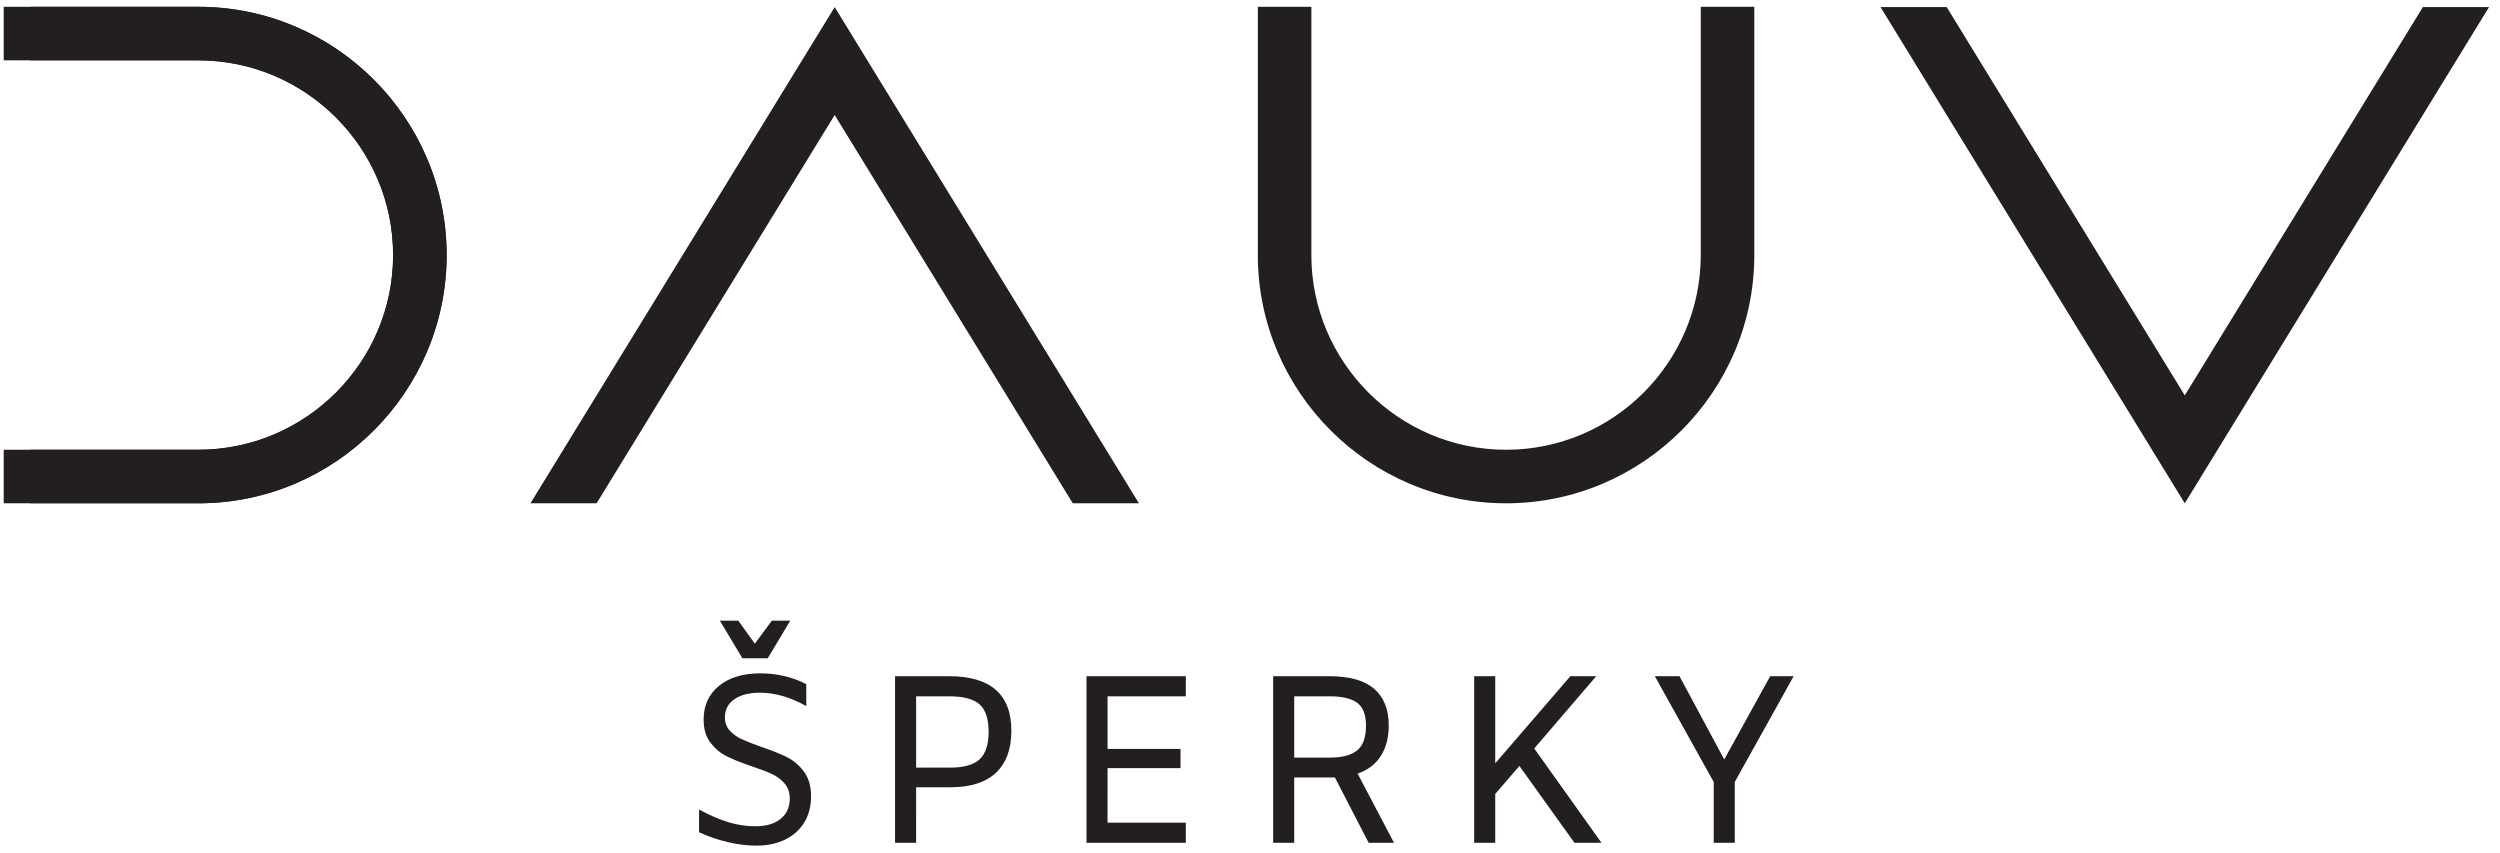
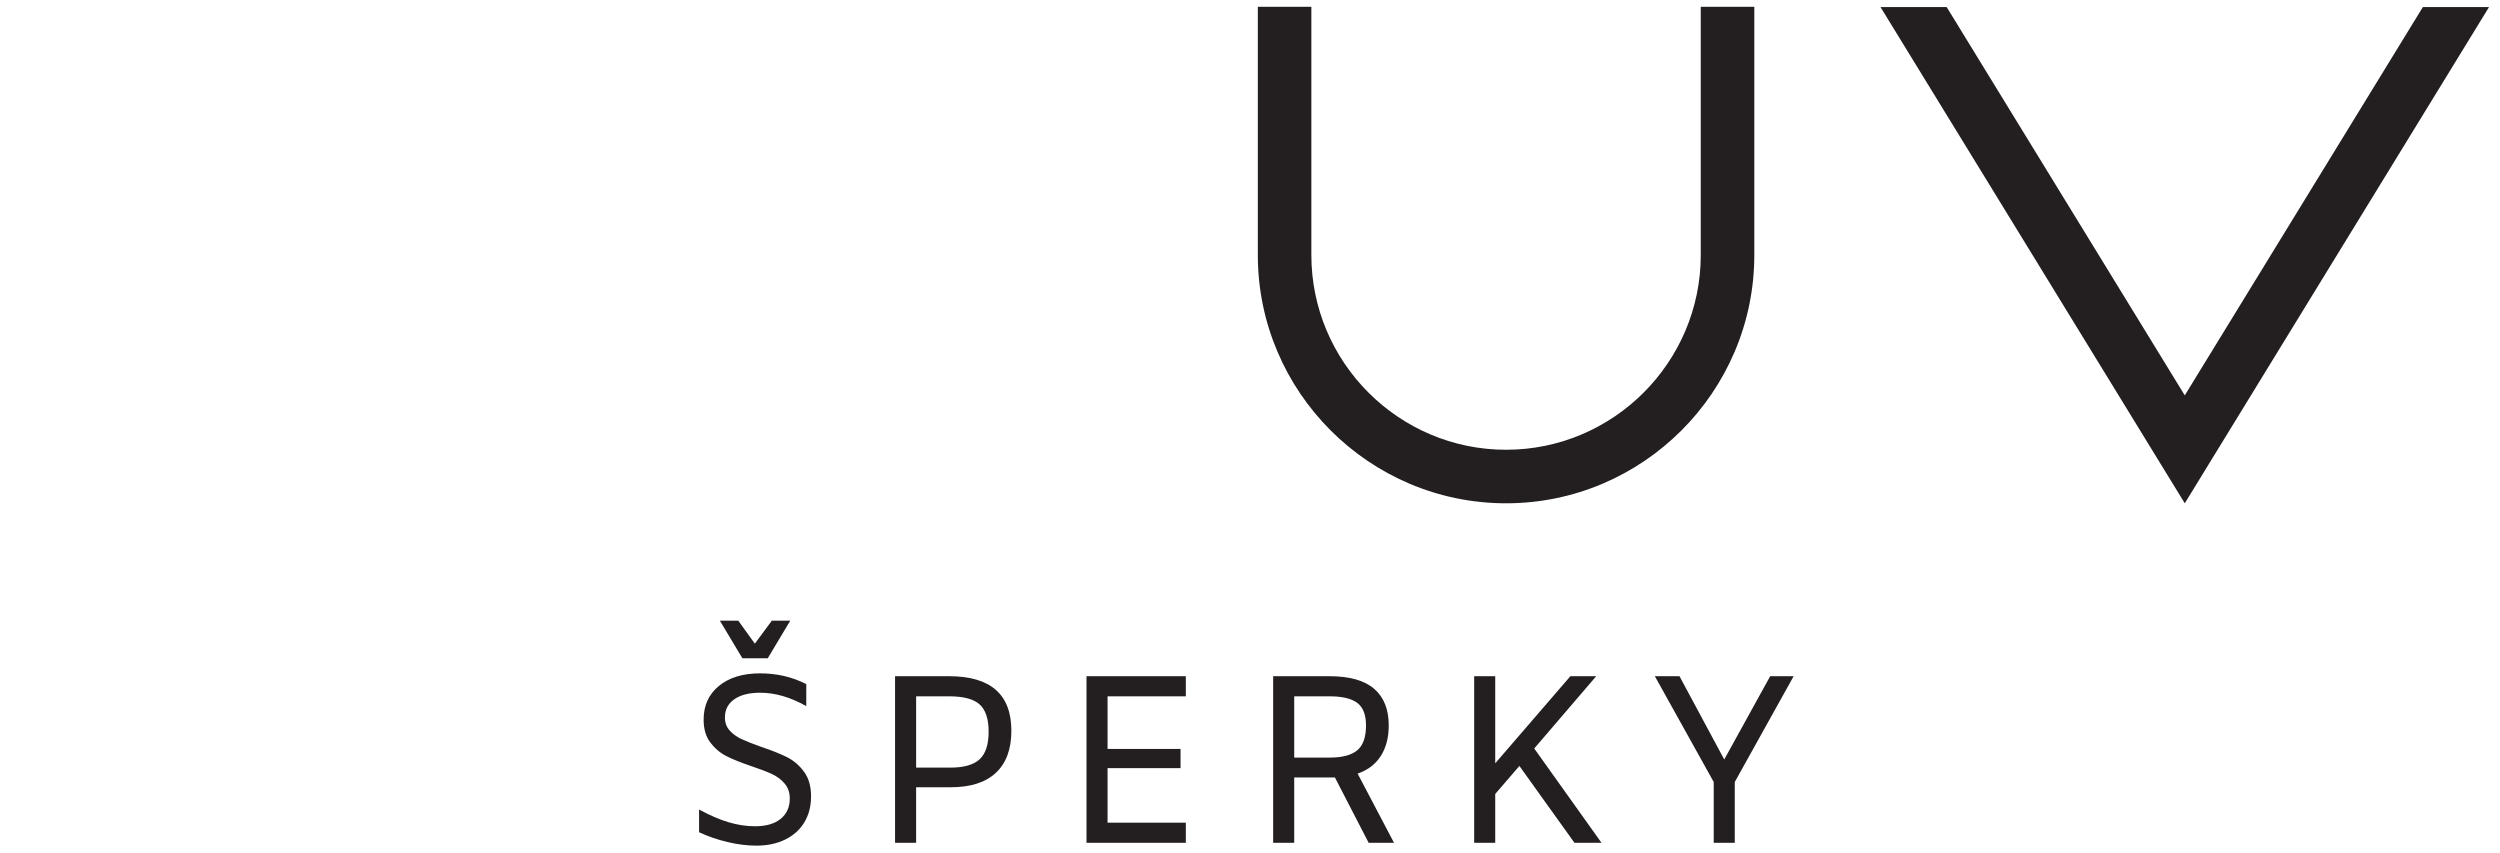
<svg xmlns="http://www.w3.org/2000/svg" xmlns:ns1="http://sodipodi.sourceforge.net/DTD/sodipodi-0.dtd" xmlns:ns2="http://www.inkscape.org/namespaces/inkscape" version="1.1" id="svg1" width="398.667" height="136" viewBox="0 0 398.667 136" ns1:docname="dauv-logo-sperky.svg" ns2:version="1.4.2 (ebf0e940, 2025-05-08)">
  <defs id="defs1" />
  <ns1:namedview id="namedview1" pagecolor="#ffffff" bordercolor="#000000" borderopacity="0.25" ns2:showpageshadow="2" ns2:pageopacity="0.0" ns2:pagecheckerboard="0" ns2:deskcolor="#d1d1d1" ns2:zoom="0.19117647" ns2:cx="198.76923" ns2:cy="68" ns2:window-width="896" ns2:window-height="245" ns2:window-x="0" ns2:window-y="38" ns2:window-maximized="0" ns2:current-layer="g1">
    <ns2:page x="0" y="0" ns2:label="1" id="page1" width="398.667" height="136" margin="0" bleed="0" />
  </ns1:namedview>
  <g id="g1" ns2:groupmode="layer" ns2:label="1">
-     <path id="path1" d="m 36.293,1014.39 h 201.586 0.004 c 163.93,0 297.637,-133.71 297.637,-297.64 0,-163.93 -133.707,-297.637 -297.637,-297.637 H 237.879 36.293 v 64.192 h 201.586 c 128.578,0 233.457,104.867 233.457,233.445 0,128.582 -104.879,233.449 -233.457,233.449 H 36.293 v 64.191" style="fill:#231f20;fill-opacity:1;fill-rule:evenodd;stroke:none" transform="matrix(0.133,0,0,-0.133,0,136)" />
    <path id="path2" d="m 1508.13,1014.39 v -297.64 -0.004 c 0,-163.93 133.71,-297.637 297.64,-297.637 163.93,0 297.64,133.707 297.64,297.637 v 0.004 297.64 h -64.2 V 716.75 c 0,-128.578 -104.86,-233.453 -233.44,-233.453 -128.58,0 -233.45,104.875 -233.45,233.453 v 297.64 h -64.19" style="fill:#231f20;fill-opacity:1;fill-rule:evenodd;stroke:none" transform="matrix(0.133,0,0,-0.133,0,136)" />
-     <path id="path3" d="m 1365.57,419.113 h -79.32 L 1000.79,884.664 715.336,419.113 h -79.328 l 364.782,594.937 364.78,-594.937" style="fill:#231f20;fill-opacity:1;fill-rule:evenodd;stroke:none" transform="matrix(0.133,0,0,-0.133,0,136)" />
    <path id="path4" d="m 2254.76,1014.05 h 79.33 L 2619.54,548.5 2905,1014.05 h 79.32 L 2619.54,419.113 2254.76,1014.05" style="fill:#231f20;fill-opacity:1;fill-rule:evenodd;stroke:none" transform="matrix(0.133,0,0,-0.133,0,136)" />
-     <path id="path5" d="m 4.43,419.113 h 233.449 0.004 c 163.93,0 297.637,133.707 297.637,297.637 0,163.93 -133.707,297.64 -297.637,297.64 H 237.879 4.43 V 950.195 H 237.879 c 128.578,0 233.457,-104.863 233.457,-233.445 0,-128.578 -104.879,-233.449 -233.457,-233.449 H 4.43 v -64.188" style="fill:#231f20;fill-opacity:1;fill-rule:evenodd;stroke:none" transform="matrix(0.133,0,0,-0.133,0,136)" />
    <path id="path6" d="m 907.047,8.633 c -11.098,0 -22.668,1.434 -34.719,4.305 -12.051,2.871 -23.433,6.789 -34.144,11.766 v 27.258 c 12.625,-6.887 24.339,-11.957 35.148,-15.207 10.809,-3.254 21.473,-4.879 31.992,-4.879 13.199,0 23.434,2.965 30.699,8.895 7.27,5.93 10.903,14.059 10.903,24.391 0,7.074 -2.008,13.004 -6.024,17.785 -4.015,4.785 -9.086,8.609 -15.207,11.48 -6.121,2.867 -14.347,6.023 -24.675,9.465 -12.434,4.211 -22.43,8.226 -29.981,12.054 -7.559,3.825 -14.012,9.274 -19.371,16.352 -5.355,7.078 -8.031,16.262 -8.031,27.547 0,16.832 6.117,30.269 18.359,40.312 12.246,10.039 28.695,15.063 49.352,15.063 20.086,0 38.543,-4.305 55.375,-12.91 V 175.91 c -18.934,10.711 -37.395,16.067 -55.375,16.067 -13.196,0 -23.528,-2.629 -30.989,-7.891 -7.457,-5.258 -11.187,-12.481 -11.187,-21.66 0,-6.313 1.91,-11.574 5.738,-15.781 3.824,-4.207 8.512,-7.602 14.059,-10.184 5.547,-2.586 13.386,-5.695 23.527,-9.328 12.625,-4.207 22.953,-8.32 30.988,-12.336 8.036,-4.016 14.871,-9.852 20.516,-17.504 5.645,-7.652 8.465,-17.5 8.465,-29.551 0,-11.859 -2.68,-22.238 -8.035,-31.133 -5.356,-8.895 -13.008,-15.781 -22.953,-20.66 -9.95,-4.875 -21.426,-7.316 -34.43,-7.316 z M 885.238,278.34 905.035,250.797 925.41,278.34 h 22.09 l -26.969,-45.043 h -30.414 l -26.972,45.043 z m 187.932,-66.563 h 64.85 c 49.73,0 74.6,-21.808 74.6,-65.418 0,-22 -6.17,-38.785 -18.51,-50.355 -12.34,-11.574 -30.36,-17.359 -54.08,-17.359 h -41.6 V 12.078 h -25.26 z m 66,-109.605 c 16.45,0 28.26,3.348 35.43,10.043 7.17,6.695 10.76,17.695 10.76,32.996 0,15.301 -3.59,26.203 -10.76,32.707 -7.17,6.504 -19.37,9.758 -36.58,9.758 h -39.59 v -85.504 z m 188.79,85.504 v -63.125 h 87.51 v -22.953 h -87.51 V 36.18 h 93.83 V 12.078 H 1302.71 V 211.777 h 119.08 V 187.676 Z M 1641,12.078 1600.54,90.406 h -48.78 V 12.078 h -25.25 V 211.777 h 67.72 c 23.91,0 41.7,-5.023 53.36,-15.066 11.68,-10.043 17.51,-24.723 17.51,-44.039 0,-14.348 -3.16,-26.492 -9.47,-36.442 -6.31,-9.945 -15.59,-17.023 -27.83,-21.23 l 43.61,-82.922 z m -46.48,102.145 c 14.91,0 25.86,2.914 32.85,8.754 6.98,5.832 10.47,15.73 10.47,29.695 0,12.812 -3.49,21.851 -10.47,27.113 -6.99,5.258 -18.03,7.891 -33.14,7.891 h -42.47 V 114.223 Z M 1821.76,104.18 1792.78,70.609 V 12.078 h -25.25 V 211.777 h 25.25 V 107.336 l 90.09,104.441 h 30.99 l -74.31,-86.652 80.62,-113.047 h -32.42 z m 328.81,107.597 -70.58,-126.82 V 12.078 h -25.25 V 84.957 l -70.58,126.82 h 29.55 l 53.66,-99.847 55.08,99.847 h 28.12" style="fill:#231f20;fill-opacity:1;fill-rule:evenodd;stroke:none" transform="matrix(0.133,0,0,-0.133,0,136)" />
  </g>
</svg>